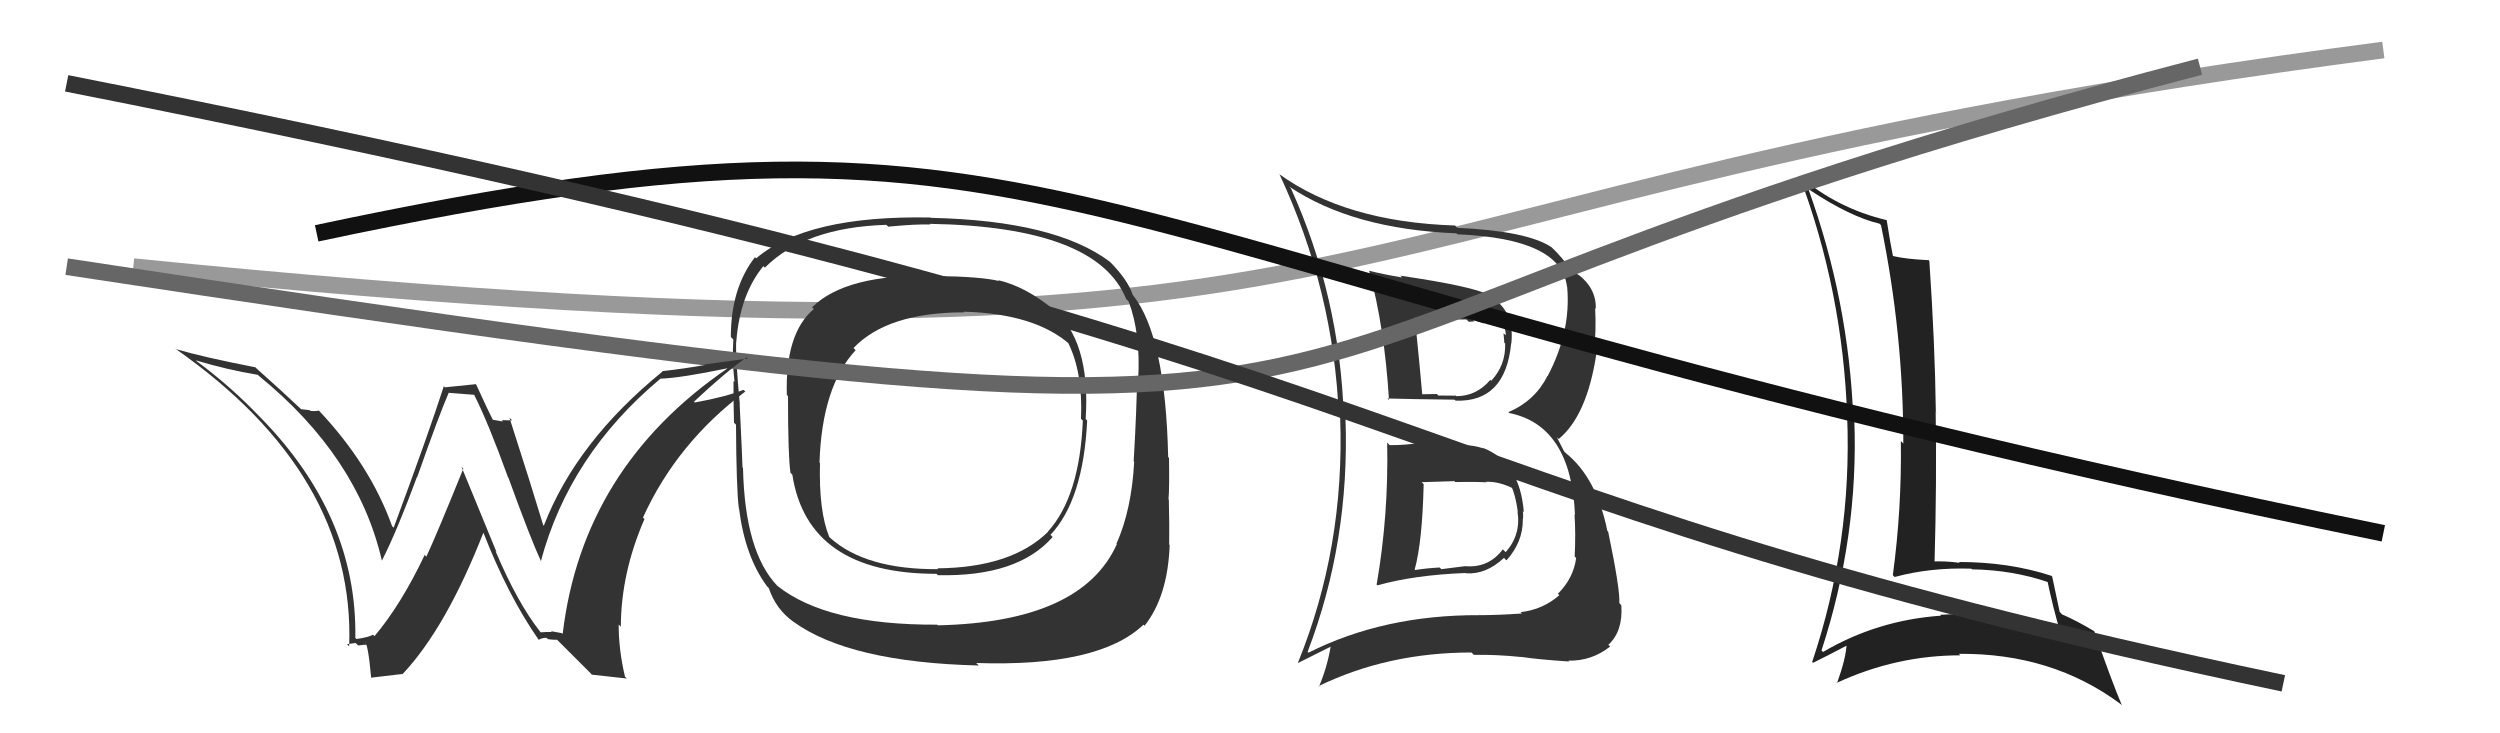
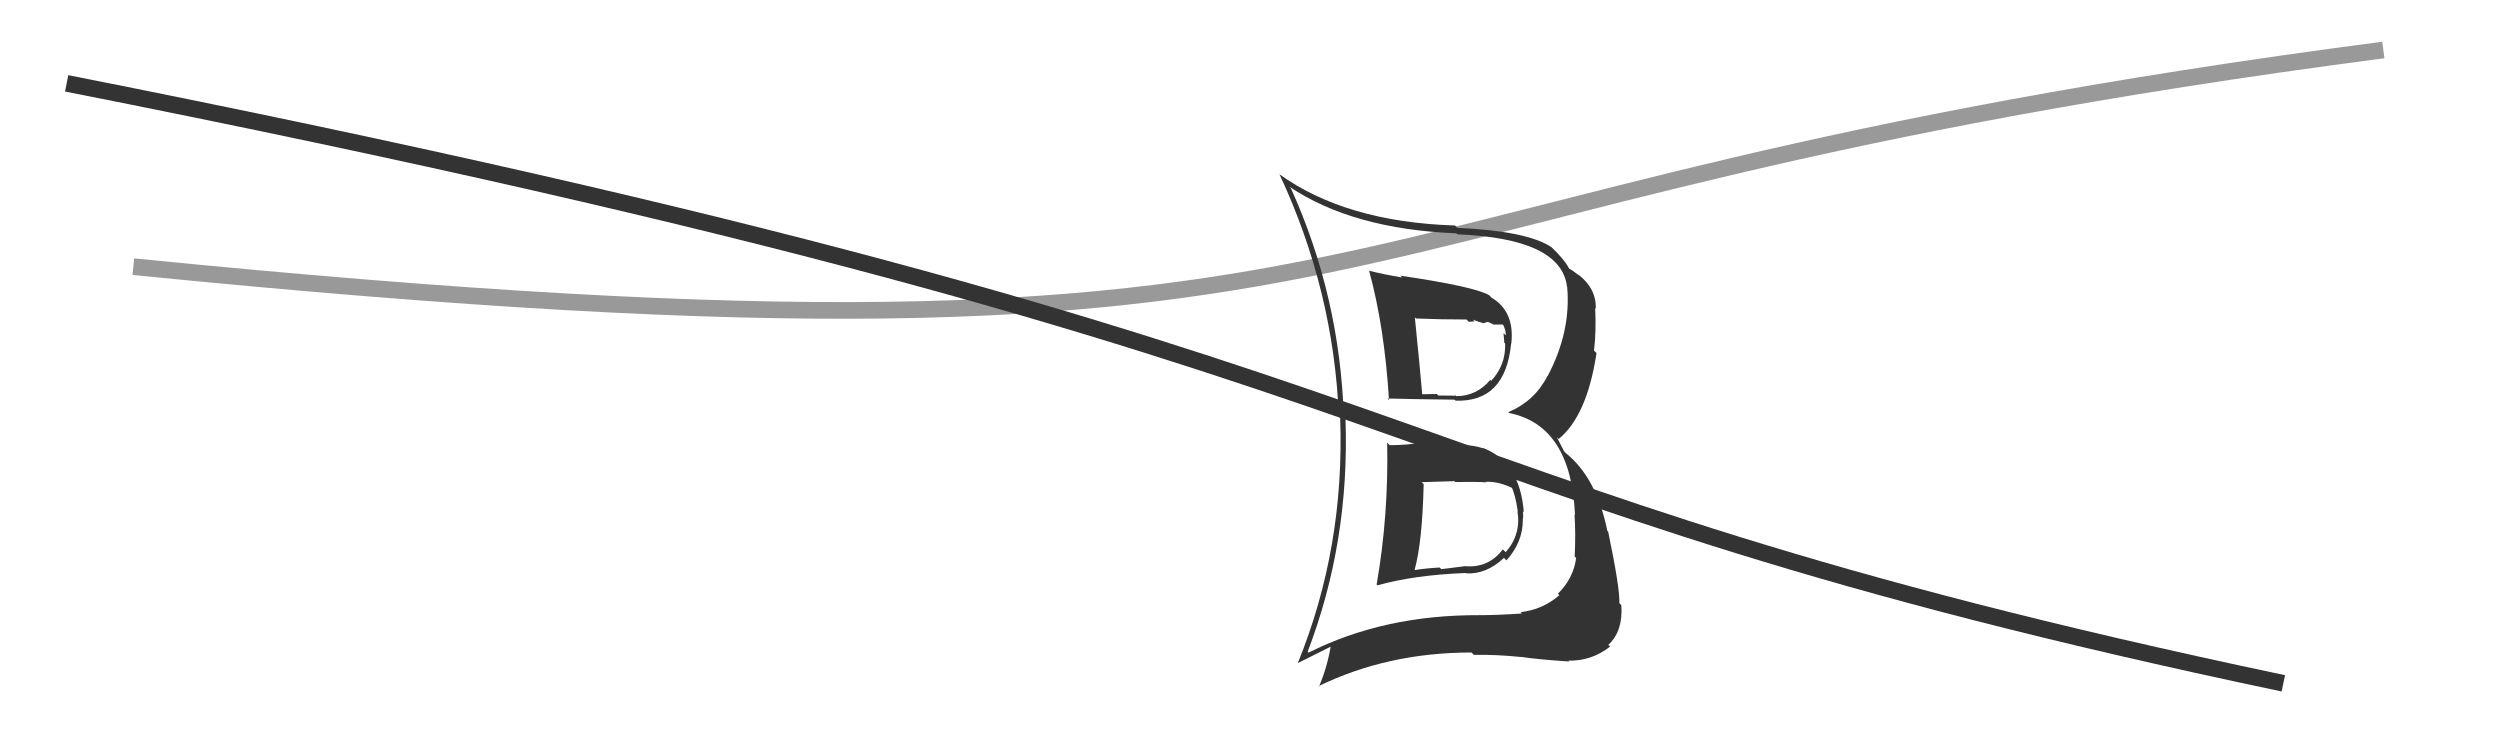
<svg xmlns="http://www.w3.org/2000/svg" width="150" height="44" viewBox="0,0,150,44">
  <path d="M8 16 C88 24,74 12,143 3" stroke="#999" fill="none" />
-   <path fill="#333" d="M63.05 18.41L63.07 18.42L63.21 18.57Q61.53 17.19 59.89 16.81L59.95 16.87L59.94 16.86Q58.84 16.59 56.06 16.56L56.05 16.55L56.05 16.55Q50.78 16.42 48.73 18.43L48.69 18.40L48.83 18.54Q47.10 20.00 47.21 23.70L47.22 23.71L47.28 23.76Q47.28 27.42 47.43 28.37L47.51 28.45L47.54 28.48Q48.46 34.43 56.19 34.43L56.38 34.62L56.27 34.51Q61.06 34.62 63.16 32.22L63.04 32.10L63.03 32.09Q65.00 29.99 65.23 25.23L65.21 25.21L65.14 25.14Q65.45 20.39 63.13 18.49ZM56.30 37.55L56.33 37.57L56.23 37.48Q49.60 37.51 46.64 35.15L46.68 35.20L46.65 35.16Q44.69 33.13 44.58 28.07L44.50 27.99L44.55 28.04Q44.54 27.53 44.38 24.26L44.37 24.25L44.39 24.26Q44.13 21.53 44.17 20.47L44.28 20.58L44.18 20.47Q44.40 17.68 45.80 15.97L45.76 15.92L45.89 16.06Q48.31 13.64 53.18 13.49L53.32 13.62L53.29 13.60Q54.96 13.44 55.83 13.47L55.79 13.44L55.78 13.43Q65.82 13.60 67.57 17.94L67.54 17.91L67.72 18.09Q68.45 20.04 68.29 22.78L68.20 22.68L68.22 22.70Q68.21 24.40 68.02 27.68L67.98 27.64L68.05 27.71Q67.90 30.57 66.99 32.62L66.95 32.58L67.01 32.65Q64.91 37.33 56.27 37.52ZM68.61 37.48L68.66 37.53L68.67 37.55Q70.07 35.78 70.18 32.70L70.13 32.65L70.15 32.66Q70.17 31.58 70.13 29.98L70.04 29.89L70.11 29.96Q70.17 29.30 70.14 27.47L70.06 27.40L70.09 27.42Q69.93 20.18 67.98 17.71L68.09 17.81L67.96 17.69Q67.68 16.80 66.58 15.69L66.63 15.74L66.60 15.71Q63.31 13.23 55.85 13.07L55.85 13.07L55.82 13.05Q48.42 12.91 45.37 15.50L45.39 15.52L45.30 15.43Q43.85 17.29 43.85 20.22L43.95 20.32L44.00 20.37Q43.92 21.58 44.07 22.91L44.02 22.87L44.01 22.86Q44.00 23.92 44.04 25.36L44.17 25.49L44.16 25.48Q44.18 29.31 44.33 30.49L44.42 30.58L44.34 30.50Q44.70 33.40 46.03 35.19L46.03 35.19L46.13 35.29Q46.55 36.55 47.61 37.31L47.57 37.27L47.60 37.30Q50.96 39.74 58.72 39.93L58.74 39.94L58.57 39.78Q65.94 40.03 68.61 37.48ZM64.92 25.19L64.99 25.26L64.97 25.23Q64.78 29.80 62.87 31.90L62.87 31.90L62.88 31.91Q60.69 34.06 56.24 34.10L56.27 34.13L56.29 34.15Q51.95 34.18 49.82 32.28L49.76 32.22L49.76 32.23Q49.12 30.67 49.20 27.78L49.09 27.67L49.17 27.75Q49.32 23.18 51.34 21.01L51.34 21.01L51.21 20.88Q53.26 18.74 57.86 18.74L57.97 18.84L57.82 18.70Q62.13 18.82 64.22 20.69L64.14 20.60L64.08 20.55Q64.98 22.35 64.86 25.13Z" />
  <path fill="#333" d="M83.28 26.61L83.37 26.69L83.23 26.56Q83.32 30.91 82.60 35.06L82.53 35.00L82.65 35.12Q84.85 34.50 87.94 34.38L87.95 34.40L87.95 34.40Q89.17 34.48 90.24 33.47L90.34 33.58L90.39 33.62Q91.37 32.53 91.37 31.20L91.31 31.13L91.37 31.19Q91.41 30.93 91.37 30.67L91.41 30.71L91.43 30.73Q91.19 27.70 88.94 26.86L88.92 26.84L88.98 26.90Q88.28 26.66 87.60 26.74L87.56 26.70L87.43 26.57Q86.48 26.61 85.45 26.65L85.48 26.67L85.36 26.55Q84.41 26.71 83.38 26.71ZM82.04 16.16L82.14 16.25L82.15 16.26Q83.07 19.62 83.34 24.00L83.21 23.88L83.25 23.91Q84.62 23.95 87.28 23.98L87.28 23.99L87.34 24.04Q90.33 24.14 90.67 20.60L90.68 20.61L90.68 20.61Q90.89 18.68 89.48 17.85L89.32 17.68L89.35 17.71Q88.44 17.19 84.02 16.54L84.16 16.68L84.14 16.65Q83.04 16.47 82.13 16.24ZM78.44 39.09L78.48 39.13L78.46 39.10Q80.99 32.50 80.73 25.12L80.66 25.06L80.63 25.02Q80.39 17.78 77.46 11.31L77.48 11.33L77.36 11.20Q81.16 13.75 87.38 14.00L87.46 14.07L87.45 14.06Q93.67 14.31 94.02 17.20L94.06 17.25L94.03 17.22Q94.27 19.89 92.86 22.56L92.91 22.61L92.85 22.55Q92.10 24.05 90.50 24.73L90.69 24.92L90.55 24.78Q94.27 25.53 94.50 30.90L94.43 30.82L94.47 30.87Q94.55 31.98 94.48 33.39L94.39 33.30L94.57 33.48Q94.41 34.69 93.48 35.62L93.43 35.58L93.56 35.71Q92.57 36.58 91.23 36.73L91.25 36.74L91.31 36.81Q89.85 36.91 88.78 36.91L88.67 36.79L88.79 36.91Q83.04 36.88 78.51 39.16ZM91.32 39.48L91.18 39.34L91.24 39.41Q92.29 39.57 94.15 39.69L93.96 39.49L94.10 39.64Q95.50 39.67 96.61 38.79L96.50 38.69L96.50 38.69Q97.39 37.87 97.28 36.31L97.21 36.24L97.16 36.18Q97.21 35.36 96.49 31.90L96.50 31.91L96.44 31.85Q95.79 28.65 93.93 27.17L93.84 27.07L93.41 26.23L93.52 26.34Q95.22 24.95 95.79 21.19L95.77 21.16L95.64 21.04Q95.78 19.89 95.71 18.48L95.85 18.62L95.75 18.52Q95.78 17.29 94.67 16.45L94.57 16.35L94.76 16.54Q94.27 16.16 94.15 16.12L94.24 16.21L94.15 16.12Q93.88 15.58 93.04 14.78L93.16 14.90L93.10 14.84Q91.66 13.86 87.44 13.67L87.34 13.57L87.30 13.53Q80.73 13.32 76.73 10.43L76.72 10.41L76.78 10.48Q80.03 17.45 80.33 24.99L80.37 25.03L80.41 25.07Q80.69 32.85 77.87 39.78L77.88 39.78L79.88 38.78L79.85 38.74Q79.63 40.05 79.14 41.19L79.14 41.19L79.11 41.17Q83.26 39.15 88.29 39.15L88.37 39.23L88.42 39.29Q89.82 39.27 91.26 39.42ZM89.14 28.89L89.09 28.84L89.17 28.91Q89.92 28.87 90.84 29.33L90.76 29.25L90.66 29.15Q90.92 29.64 91.07 30.70L91.02 30.65L91.05 30.69Q91.27 32.08 90.34 33.13L90.19 32.98L90.17 32.96Q89.32 34.09 87.91 33.97L87.90 33.97L86.48 34.15L86.38 34.05Q85.62 34.09 84.90 34.20L85.05 34.35L84.88 34.18Q85.34 32.51 85.42 29.05L85.36 28.99L85.30 28.93Q86.00 28.90 87.25 28.87L87.15 28.76L87.31 28.92Q88.58 28.90 89.19 28.94ZM88.01 19.19L88.13 19.31L88.47 19.28L88.38 19.18Q88.75 19.33 88.94 19.37L88.98 19.40L89.27 19.31L89.62 19.47L90.16 19.47L90.20 19.51Q90.35 19.82 90.35 20.12L90.21 19.99L90.26 20.57L90.31 20.61Q90.35 21.91 89.47 22.85L89.35 22.72L89.42 22.79Q88.59 23.77 87.38 23.77L87.24 23.63L87.34 23.74Q86.30 23.73 86.30 23.73L86.25 23.68L86.21 23.64Q84.94 23.66 85.28 23.66L85.39 23.77L85.34 23.72Q85.20 22.09 84.89 19.04L85.00 19.15L84.96 19.11Q86.46 19.17 87.98 19.17Z" />
-   <path fill="#222" d="M108.50 11.32L108.47 11.29L108.57 11.39Q111.02 13.01 112.77 13.42L112.78 13.43L112.86 13.51Q114.20 20.02 114.20 26.61L114.14 26.55L114.05 26.47Q114.11 30.52 113.57 34.51L113.54 34.48L113.68 34.62Q115.81 34.04 118.28 34.12L118.24 34.08L118.32 34.16Q120.76 34.20 122.89 34.93L122.82 34.85L122.85 34.88Q123.17 36.42 123.63 37.98L123.59 37.94L123.67 38.02Q120.25 36.62 116.41 36.89L116.35 36.83L116.46 36.94Q112.62 37.21 109.38 39.12L109.34 39.07L109.29 39.03Q111.52 32.20 111.26 25.19L111.24 25.17L111.20 25.13Q110.93 18.05 108.49 11.31ZM108.80 39.79L108.77 39.76L108.78 39.77Q109.50 39.42 110.87 38.70L110.86 38.69L110.80 38.63Q110.76 39.50 110.22 40.99L110.10 40.86L110.21 40.97Q113.77 39.32 117.62 39.32L117.48 39.18L117.53 39.23Q123.11 39.18 127.22 42.23L127.34 42.34L127.31 42.31Q126.69 40.85 125.66 37.88L125.63 37.86L125.65 37.87Q124.60 37.24 123.72 36.86L123.63 36.76L123.58 36.71Q123.43 36.00 123.13 34.59L123.25 34.71L123.09 34.55Q120.55 33.72 117.54 33.72L117.63 33.82L117.59 33.77Q116.71 33.65 115.91 33.69L115.97 33.75L116.07 33.86Q116.21 28.82 116.14 24.70L116.27 24.84L116.15 24.72Q116.10 20.64 115.76 15.65L115.69 15.58L115.72 15.61Q114.37 15.55 113.57 15.36L113.46 15.25L113.58 15.38Q113.42 14.61 113.20 13.20L113.23 13.23L113.21 13.21Q110.22 12.50 107.97 10.56L107.82 10.41L107.96 10.55Q110.57 17.50 110.83 25.00L110.86 25.03L110.83 25.00Q111.13 32.57 108.73 39.72Z" />
-   <path d="M19 14 C66 4,60 15,143 32" stroke="#111" fill="none" />
-   <path d="M4 16 C96 30,63 22,132 4" stroke="#666" fill="none" />
-   <path fill="#333" d="M32.43 37.93L32.52 38.02L32.40 37.89Q31.03 36.14 29.73 33.06L29.79 33.12L27.69 28.01L27.80 28.12Q26.19 32.10 25.58 33.40L25.44 33.25L25.48 33.30Q24.07 36.27 22.47 38.17L22.44 38.14L22.38 38.08Q22.15 38.23 21.39 38.34L21.42 38.37L21.32 38.27Q21.44 30.97 15.61 25.03L15.47 24.88L15.60 25.02Q13.83 23.17 11.81 21.68L11.77 21.64L11.75 21.62Q13.60 22.18 15.47 22.49L15.40 22.42L15.53 22.55Q21.46 27.38 22.91 33.62L23.01 33.72L22.92 33.63Q23.84 31.81 25.02 28.61L25.08 28.68L25.03 28.63Q26.36 24.85 26.93 23.55L26.94 23.57L28.47 23.69L28.43 23.65Q29.29 25.34 30.47 28.61L30.46 28.61L30.50 28.65Q31.82 32.29 32.47 33.70L32.42 33.65L32.45 33.68Q34.16 27.28 39.64 22.71L39.69 22.76L39.65 22.72Q40.89 22.67 43.63 22.10L43.71 22.18L43.64 22.11Q34.94 28.07 33.76 38.04L33.72 37.99L33.06 37.87L33.11 37.92Q32.79 37.91 32.45 37.94ZM35.51 40.48L37.61 40.71L37.50 40.60Q37.12 39.00 37.12 37.48L37.16 37.51L37.25 37.60Q37.26 34.38 38.67 31.14L38.61 31.09L38.58 31.05Q40.61 26.58 44.72 23.49L44.70 23.47L44.61 23.39Q43.55 23.81 41.69 24.15L41.55 24.02L41.64 24.10Q43.50 22.35 44.80 21.44L44.87 21.51L42.26 21.87L42.29 21.90Q41.06 22.12 39.73 22.27L39.77 22.31L39.75 22.29Q34.57 26.51 32.63 31.54L32.77 31.68L32.59 31.50Q31.94 29.33 30.57 25.07L30.68 25.17L30.73 25.22Q30.37 25.21 30.10 25.21L30.18 25.29L29.54 25.18L29.58 25.21Q29.37 24.82 28.57 23.07L28.55 23.05L26.69 23.24L26.63 23.17Q25.71 26.03 23.62 31.66L23.45 31.50L23.53 31.58Q22.21 27.89 19.12 24.62L19.04 24.54L19.13 24.63Q18.93 24.69 18.62 24.65L18.58 24.61L18.06 24.55L17.99 24.48Q17.12 23.65 15.33 22.05L15.38 22.09L15.33 22.04Q12.20 21.43 10.53 20.94L10.49 20.90L10.49 20.90Q21.33 28.46 20.95 38.78L20.90 38.73L20.82 38.65Q20.98 38.62 21.34 38.58L21.46 38.70L21.49 38.73Q21.84 38.68 22.03 38.68L21.92 38.57L21.89 38.54Q22.08 38.58 22.27 40.67L22.26 40.66L24.14 40.44L24.15 40.45Q26.77 37.67 29.02 31.92L28.93 31.83L28.97 31.87Q30.47 35.74 32.33 38.40L32.40 38.47L32.32 38.39Q32.53 38.26 32.80 38.27L32.88 38.35L32.88 38.35Q33.16 38.39 33.42 38.39L33.33 38.29L35.44 40.40Z" />
  <path d="M4 5 C90 22,80 29,137 41" stroke="#333" fill="none" />
</svg>